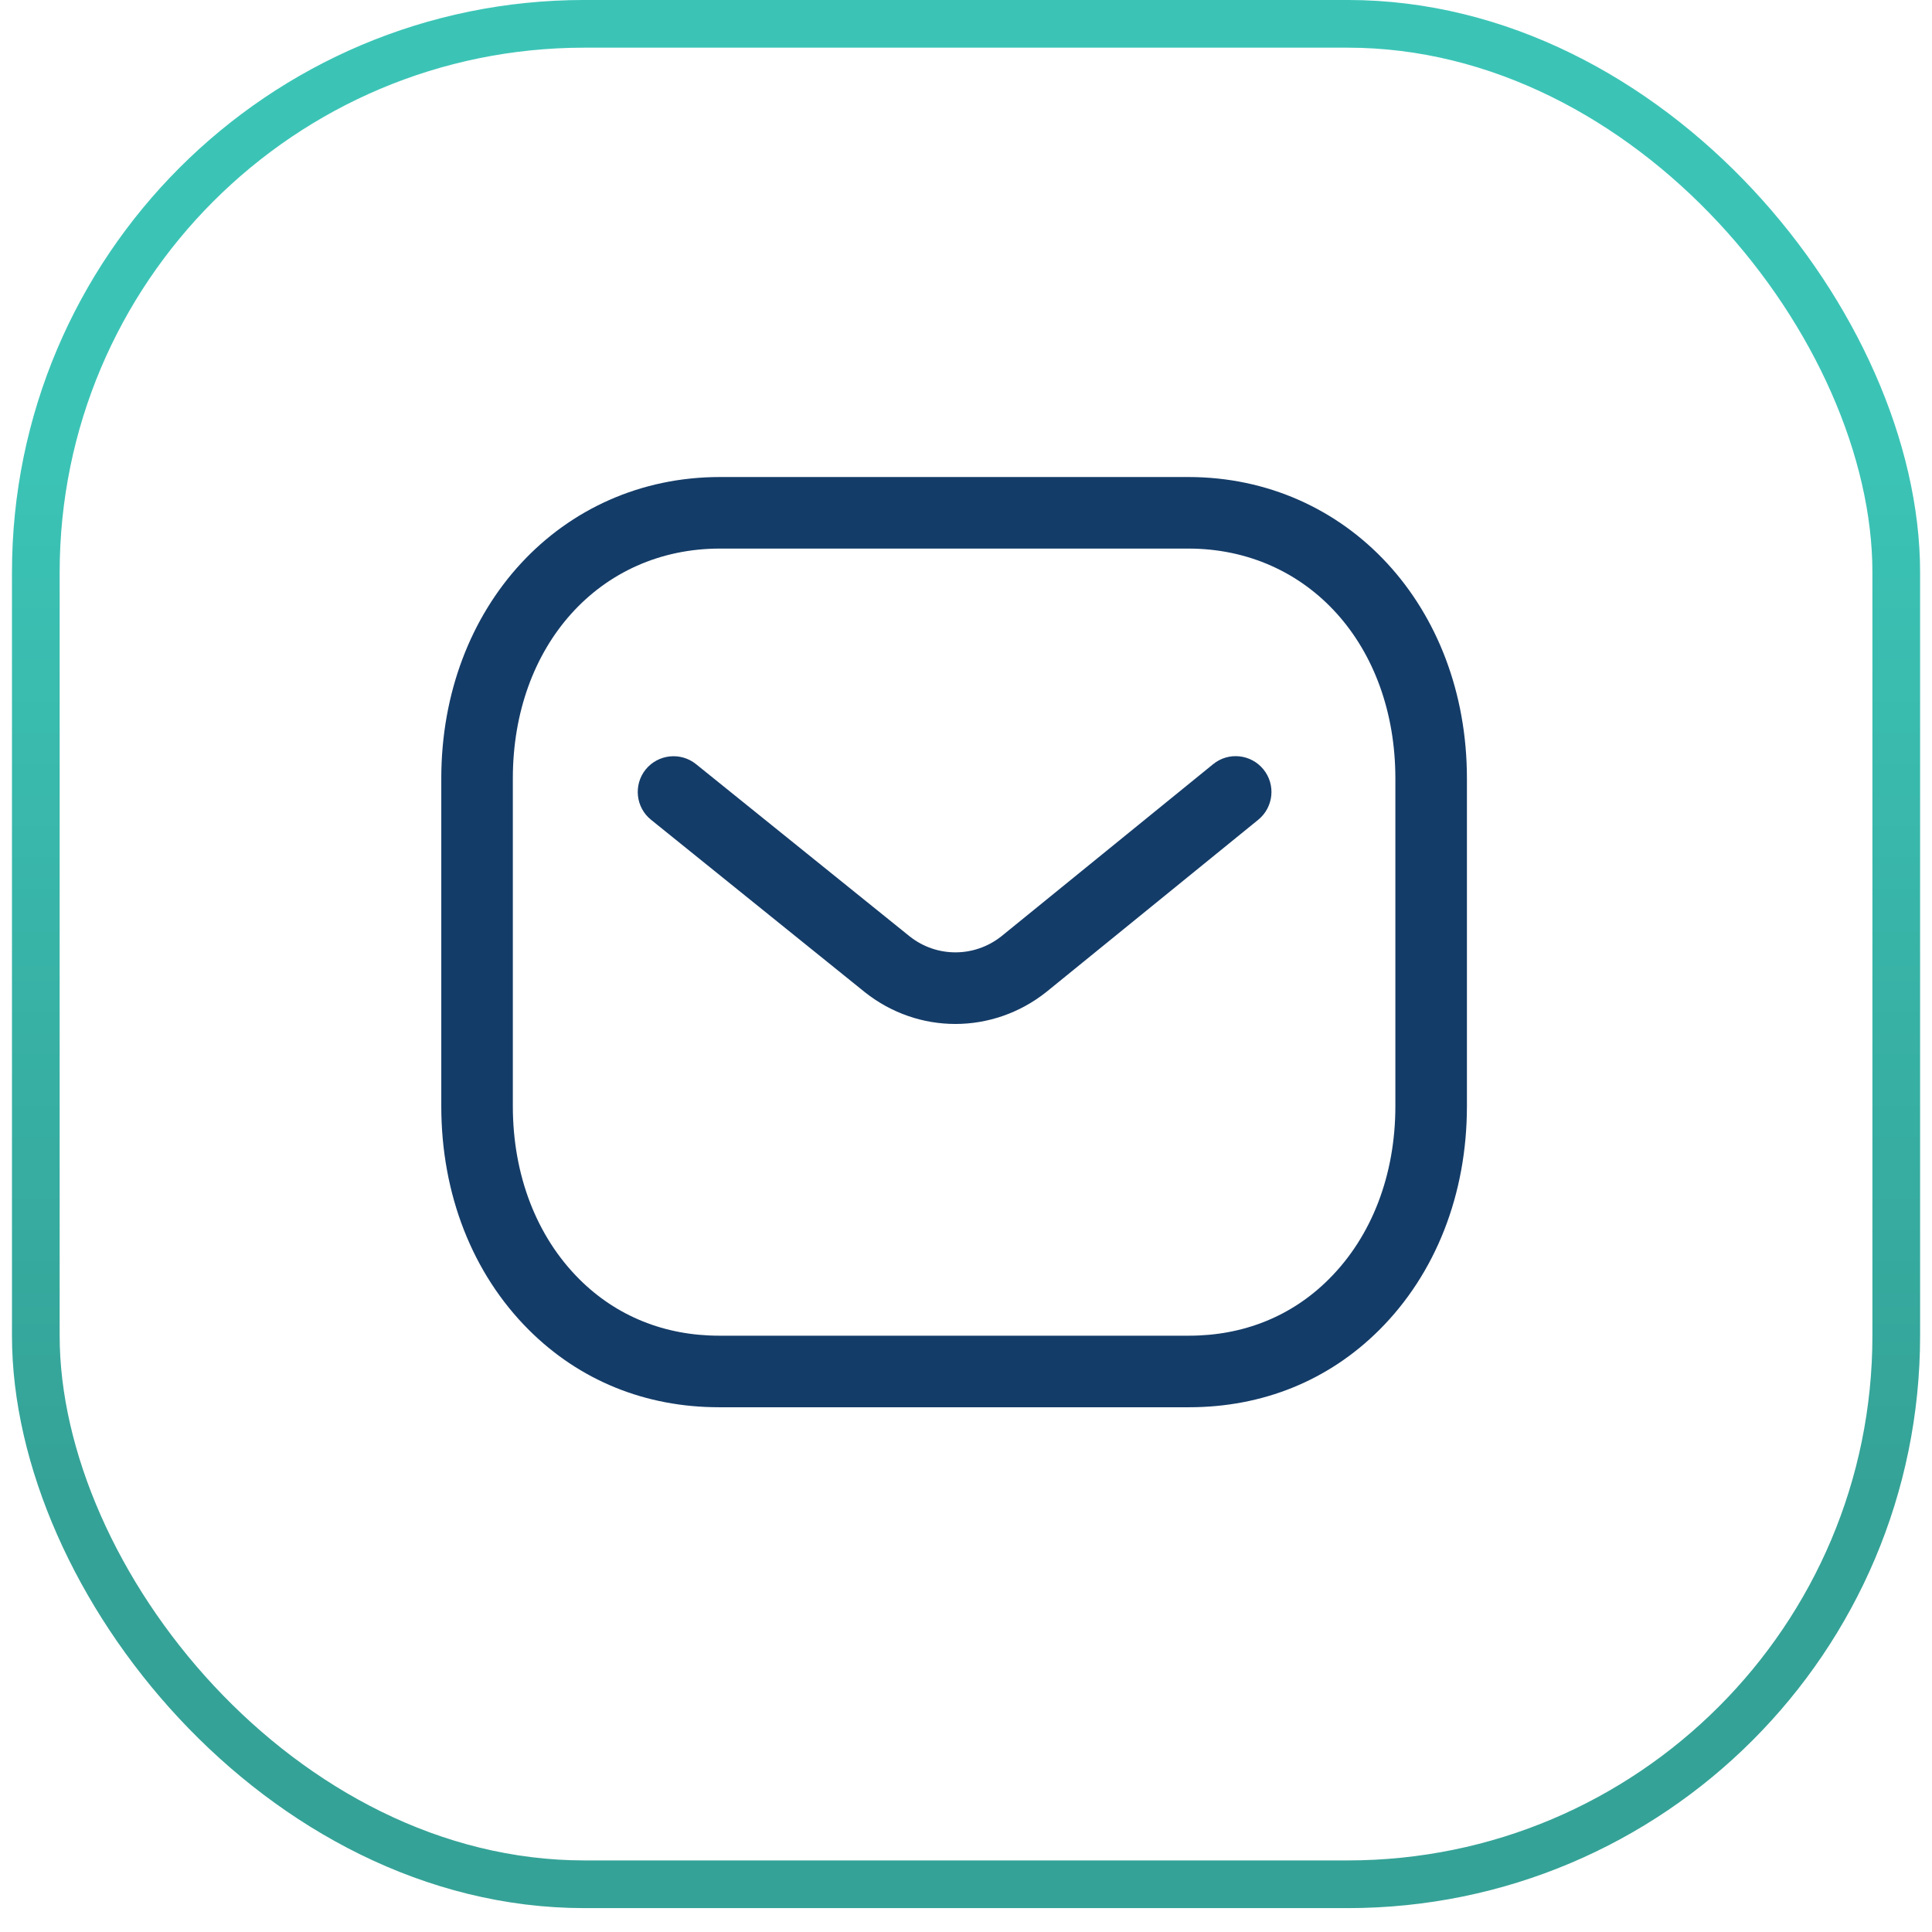
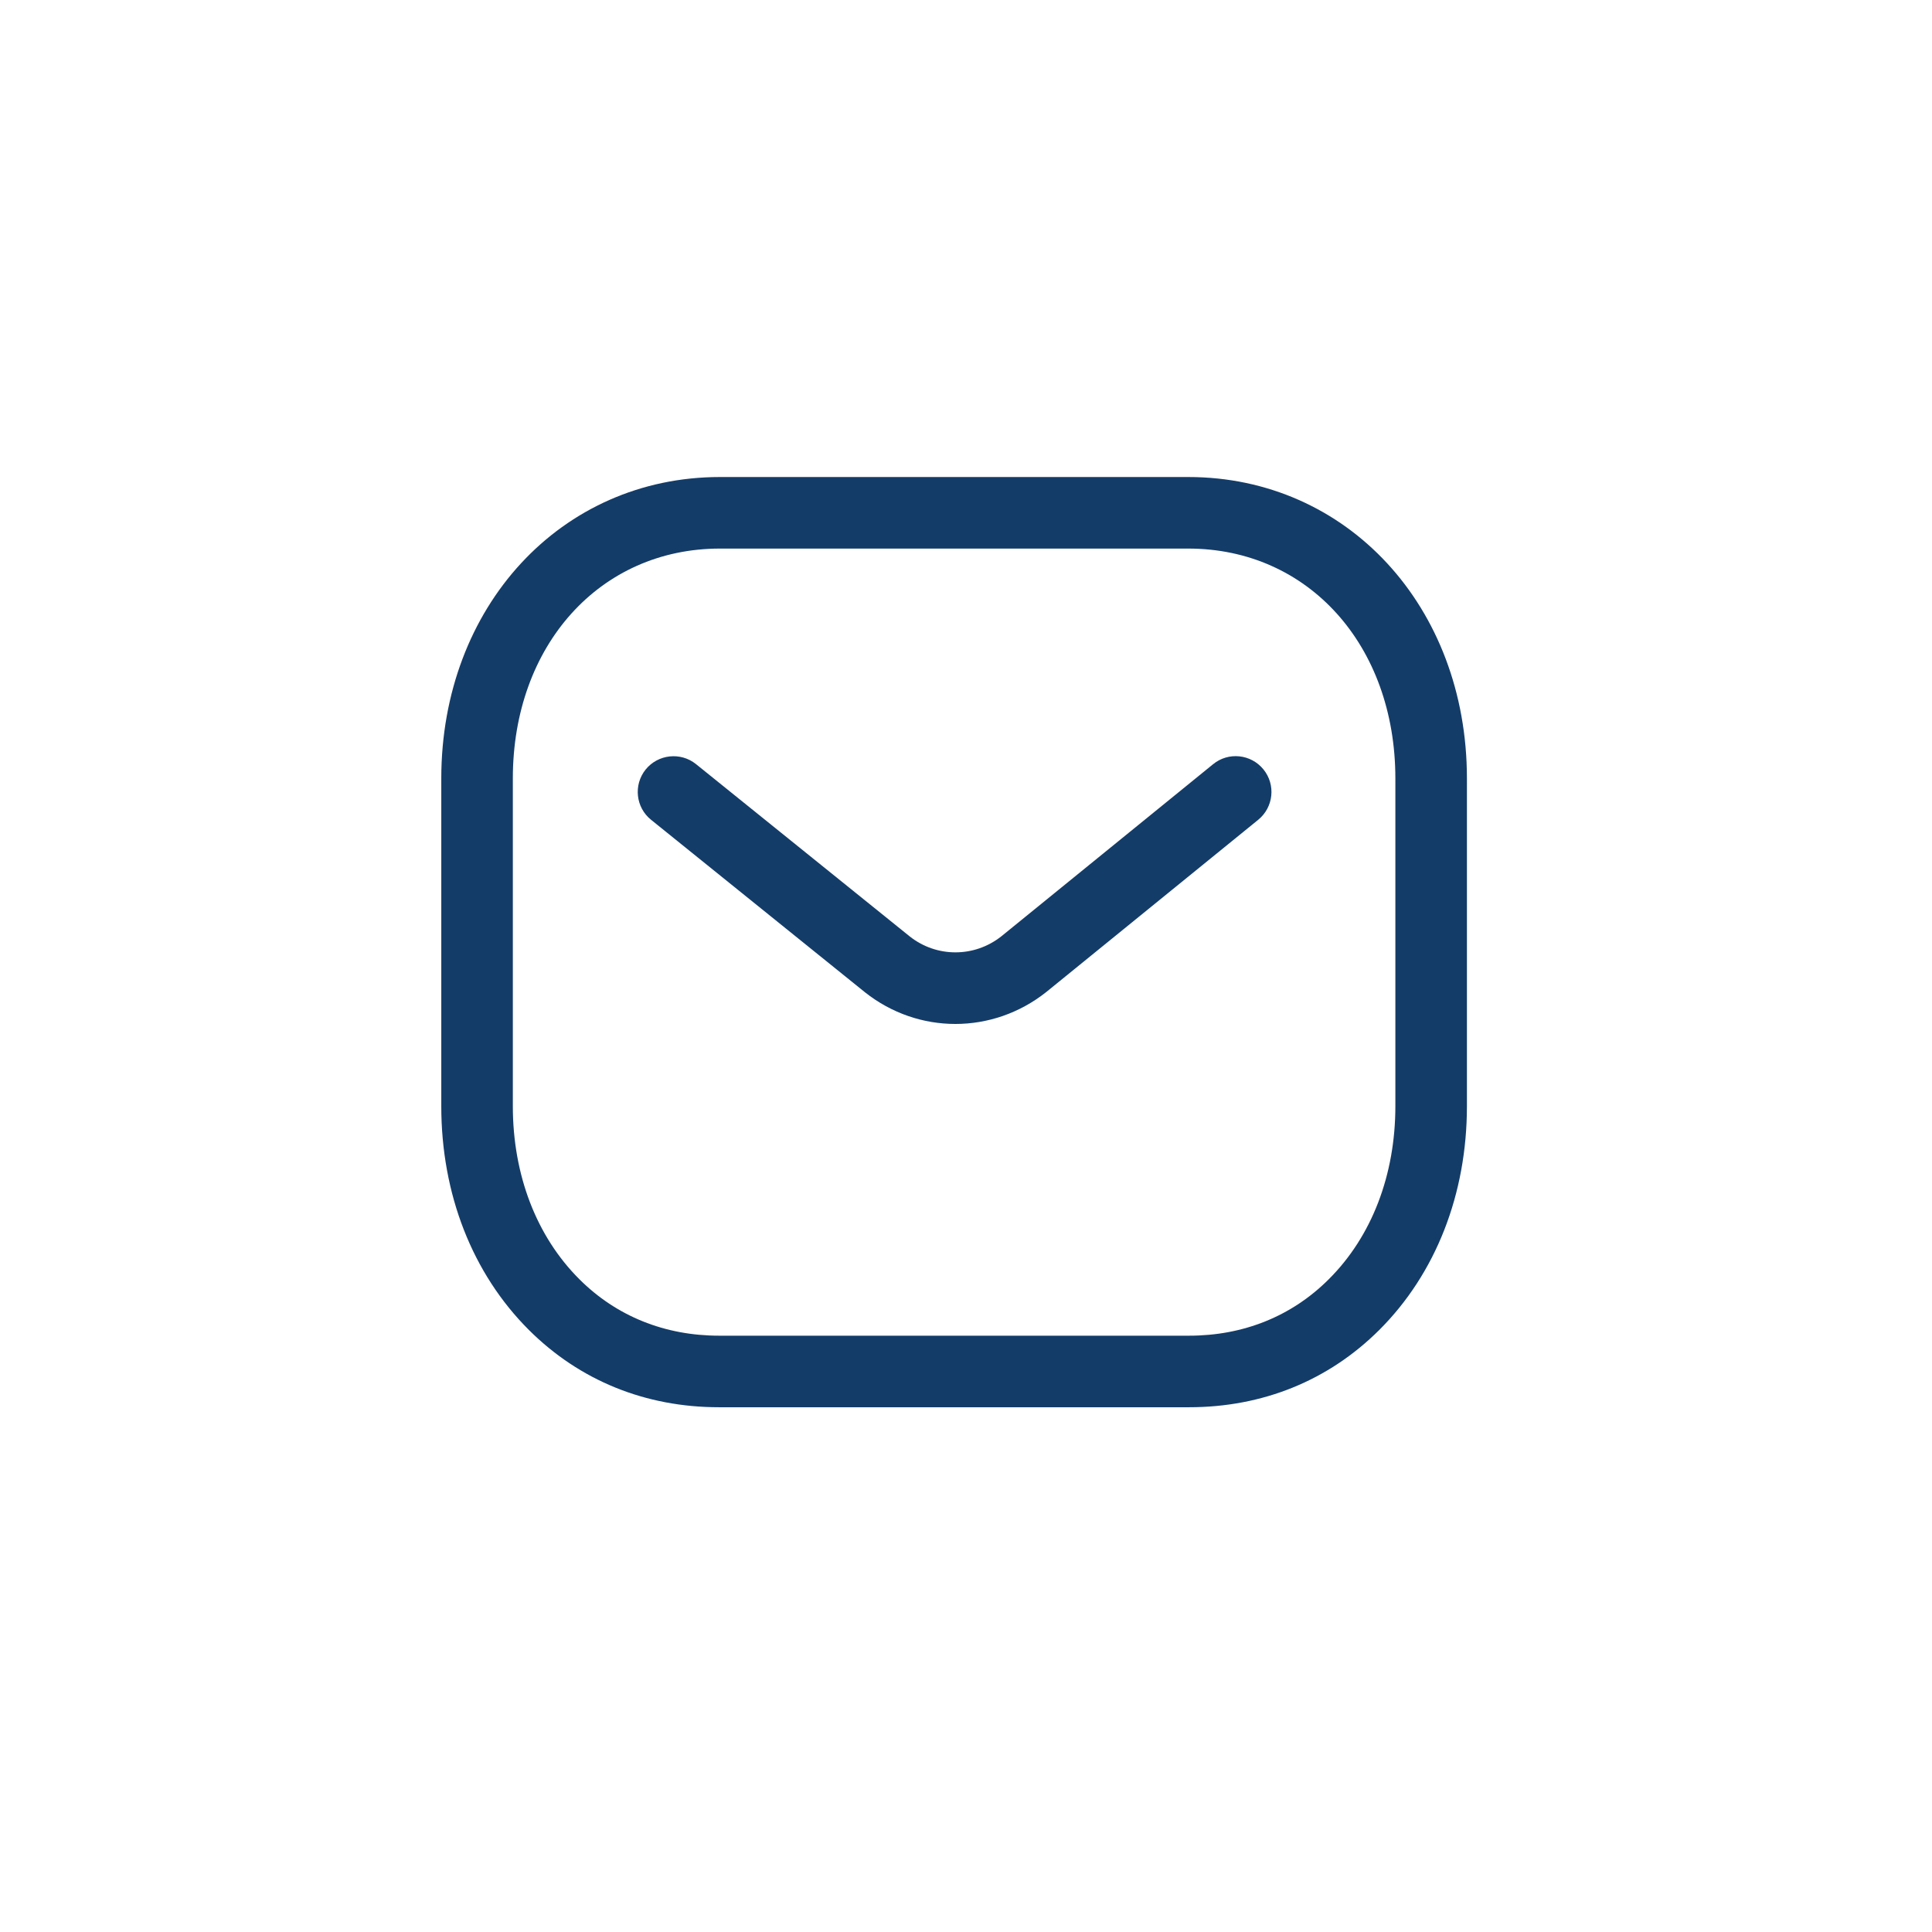
<svg xmlns="http://www.w3.org/2000/svg" width="54" height="54" viewBox="0 0 54 54" fill="none">
-   <rect x="1.001" y="0.666" width="52" height="52" rx="15.333" stroke="url(#paint0_linear_177_756)" stroke-width="1.333" />
  <path fill-rule="evenodd" clip-rule="evenodd" d="M33.213 13.333C37.653 13.333 41.001 16.956 41.001 21.76V30.917C41.001 33.376 40.131 35.597 38.551 37.173C37.134 38.585 35.295 39.333 33.234 39.333H20.097C18.039 39.333 16.202 38.587 14.783 37.173C13.203 35.597 12.334 33.376 12.334 30.917V21.76C12.334 16.956 15.682 13.333 20.122 13.333H33.213ZM33.213 15.333H20.122C16.769 15.333 14.334 18.036 14.334 21.76V30.917C14.334 32.841 14.995 34.56 16.195 35.756C17.23 36.789 18.581 37.333 20.101 37.333H33.213C33.215 37.331 33.226 37.333 33.234 37.333C34.755 37.333 36.105 36.789 37.139 35.756C38.341 34.56 39.001 32.841 39.001 30.917V21.76C39.001 18.036 36.566 15.333 33.213 15.333ZM35.314 21.505C35.662 21.933 35.597 22.562 35.169 22.912L29.243 27.728C28.494 28.322 27.598 28.62 26.703 28.62C25.811 28.62 24.922 28.325 24.178 27.736L18.198 22.914C17.767 22.568 17.701 21.937 18.046 21.508C18.394 21.08 19.023 21.012 19.453 21.357L25.427 26.173C26.178 26.768 27.235 26.768 27.991 26.168L33.906 21.36C34.335 21.009 34.965 21.076 35.314 21.505Z" fill="#143C68" />
  <defs>
    <linearGradient id="paint0_linear_177_756" x1="38.326" y1="41.781" x2="38.326" y2="12.226" gradientUnits="userSpaceOnUse">
      <stop stop-color="#35A297" />
      <stop offset="1" stop-color="#3BC4B6" />
    </linearGradient>
  </defs>
</svg>